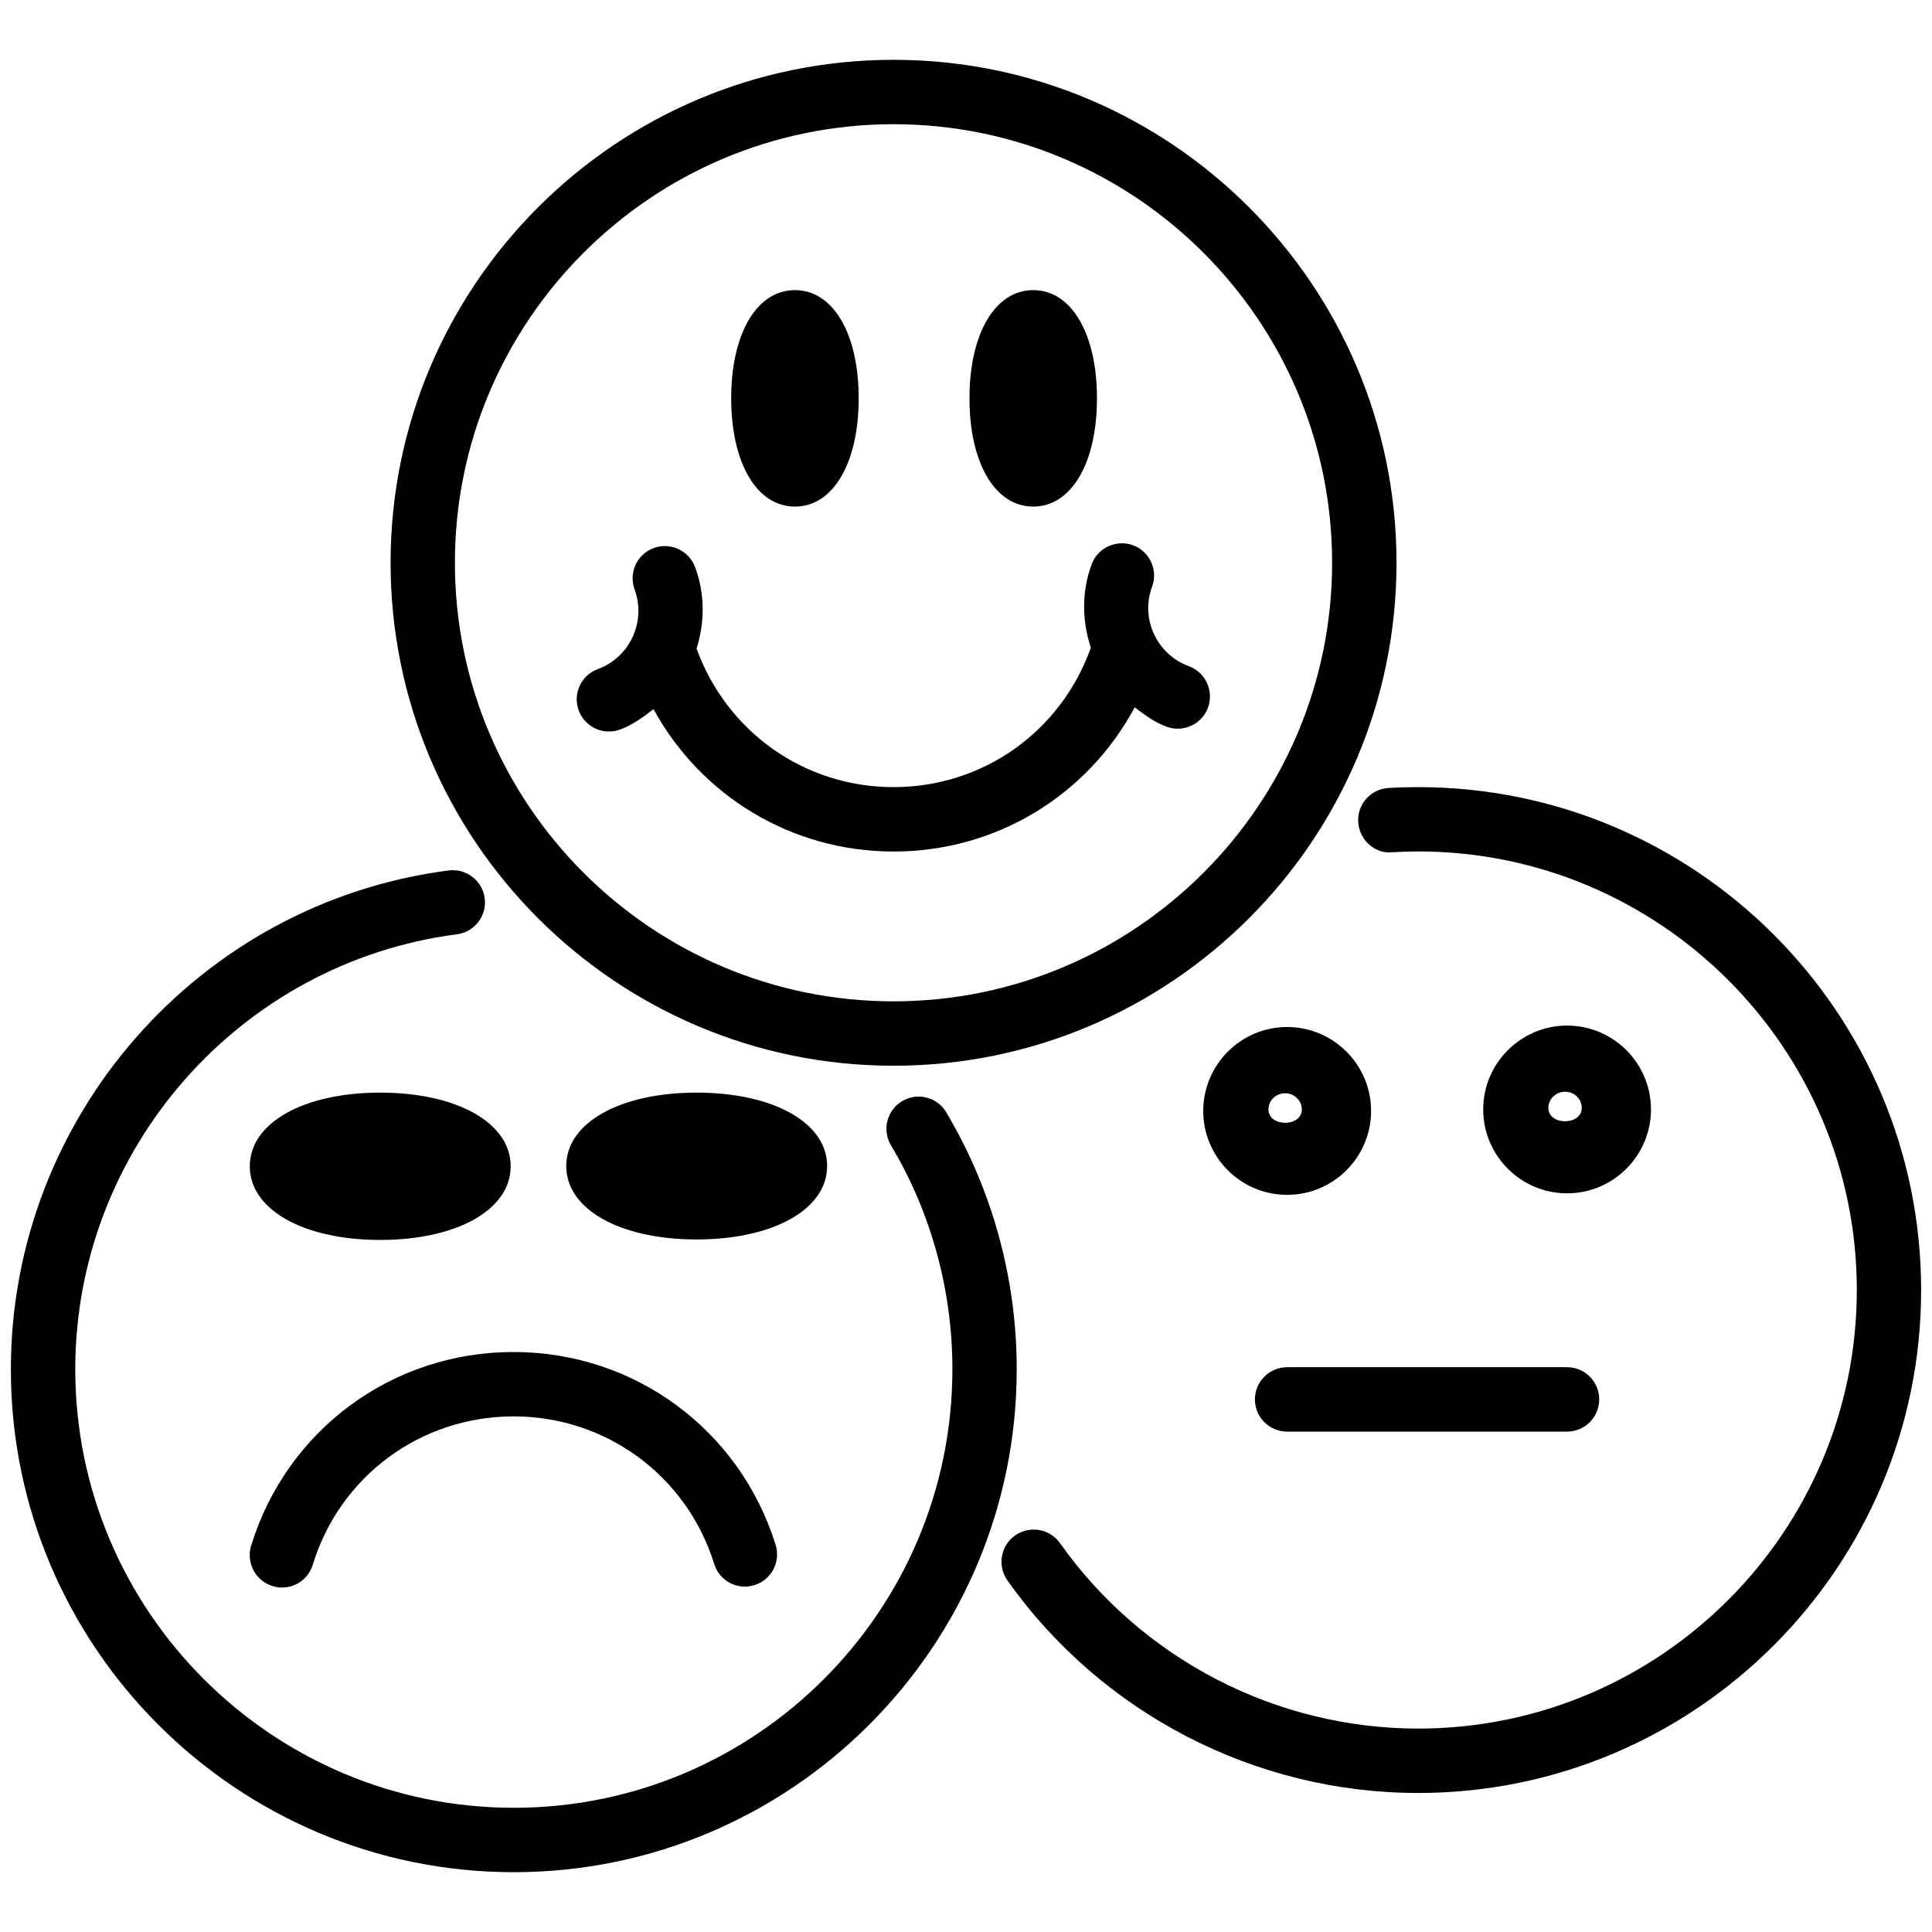
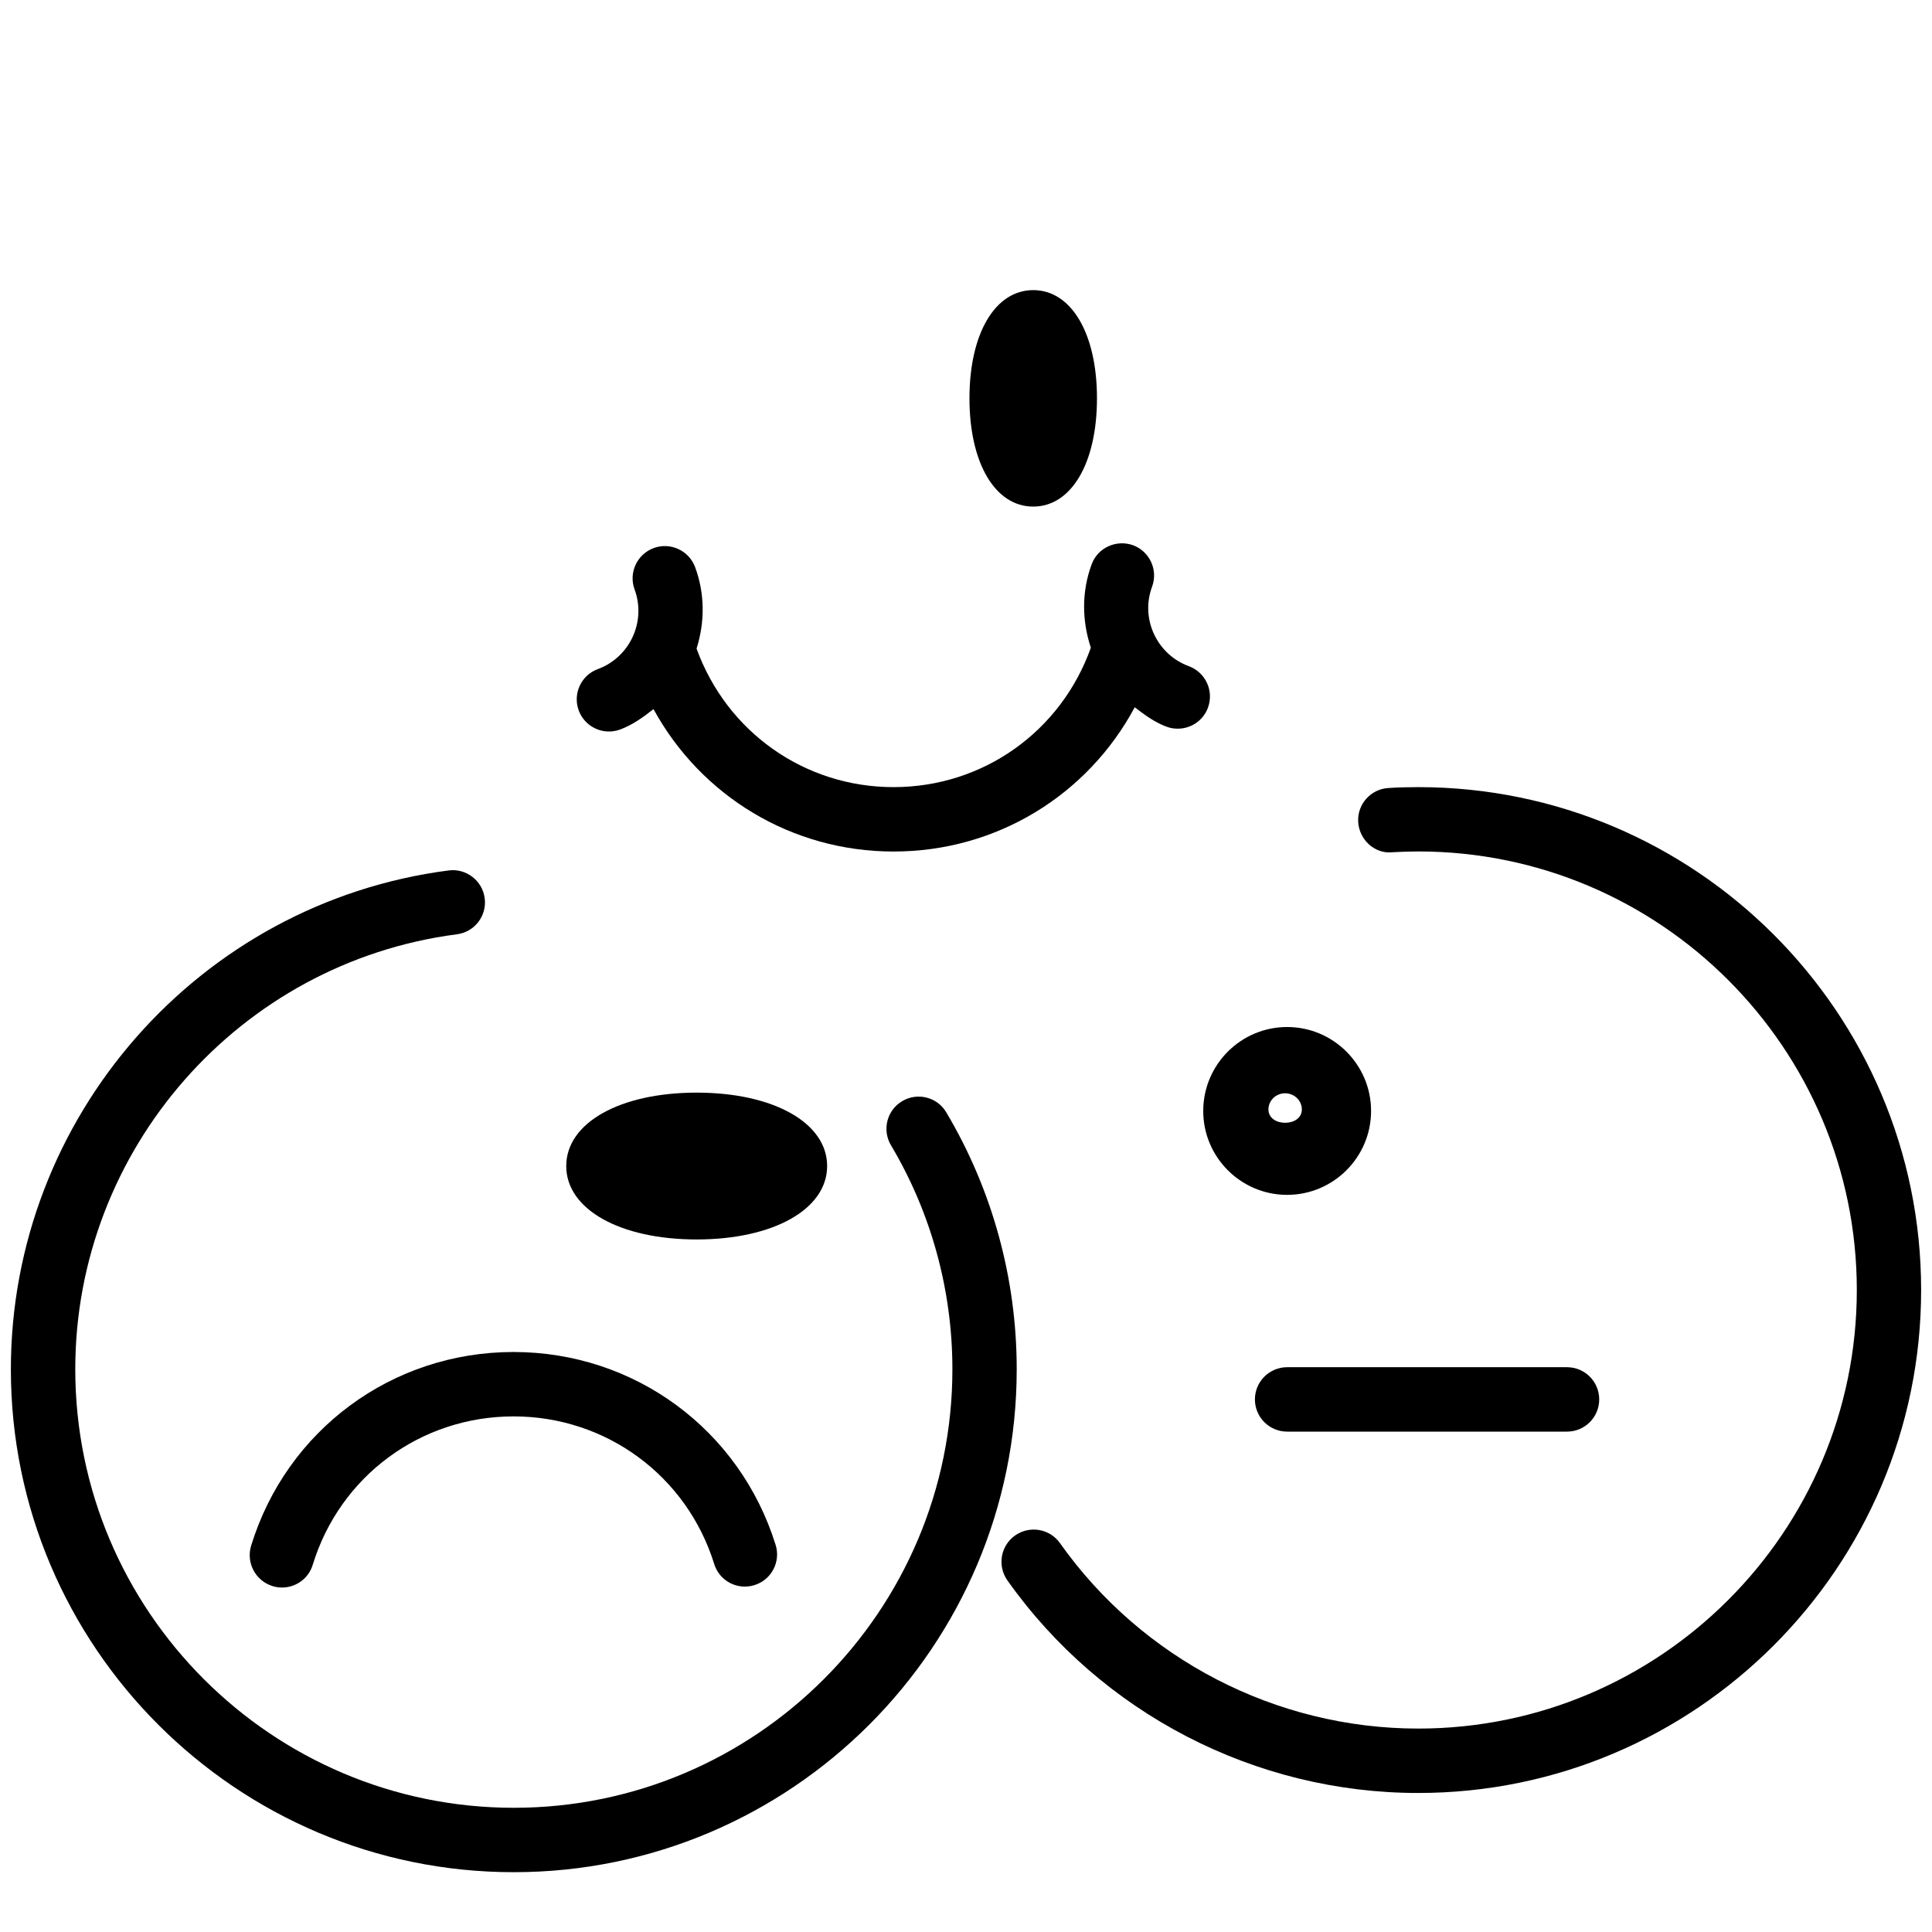
<svg xmlns="http://www.w3.org/2000/svg" version="1.1" x="0px" y="0px" viewBox="0 0 24 24" enable-background="new 0 0 24 24" xml:space="preserve">
  <g>
-     <path d="M11.1,13.239c3.445,0,6.248-2.803,6.248-6.248S14.545,0.743,11.1,0.743S4.852,3.546,4.852,6.991S7.654,13.239,11.1,13.239z    M11.1,1.543c3.004,0,5.448,2.444,5.448,5.448s-2.444,5.448-5.448,5.448S5.651,9.995,5.651,6.991S8.096,1.543,11.1,1.543z" />
    <path d="M7.564,9.087c0.046,0,0.093-0.008,0.138-0.024C7.859,9.005,7.99,8.909,8.118,8.809c0.589,1.077,1.714,1.769,2.982,1.769   c1.28,0,2.411-0.701,2.996-1.792c0.123,0.094,0.247,0.187,0.397,0.242c0.045,0.017,0.092,0.024,0.138,0.024   c0.163,0,0.316-0.1,0.375-0.262c0.076-0.207-0.03-0.437-0.237-0.514c-0.193-0.071-0.347-0.213-0.434-0.4   C14.249,7.69,14.24,7.48,14.312,7.287c0.076-0.207-0.03-0.437-0.237-0.514c-0.207-0.074-0.438,0.03-0.514,0.237   c-0.125,0.338-0.122,0.699-0.01,1.036c-0.37,1.039-1.337,1.732-2.451,1.732c-1.109,0-2.073-0.689-2.447-1.721   c0.104-0.33,0.104-0.682-0.018-1.012C8.558,6.838,8.327,6.732,8.121,6.808C7.913,6.885,7.807,7.115,7.883,7.322   c0.147,0.399-0.058,0.843-0.457,0.99C7.219,8.388,7.113,8.618,7.189,8.825C7.249,8.987,7.402,9.087,7.564,9.087z" />
    <path d="M12.835,6.293c0.474,0,0.792-0.541,0.792-1.345s-0.318-1.344-0.792-1.344s-0.792,0.54-0.792,1.344   S12.361,6.293,12.835,6.293z" />
-     <path d="M9.875,6.293c0.474,0,0.792-0.541,0.792-1.345s-0.318-1.344-0.792-1.344s-0.792,0.54-0.792,1.344S9.401,6.293,9.875,6.293z   " />
    <path d="M6.382,23.257c3.445,0,6.248-2.803,6.248-6.248c0-1.126-0.303-2.229-0.875-3.191c-0.113-0.191-0.359-0.252-0.548-0.139   c-0.19,0.113-0.252,0.358-0.139,0.548c0.499,0.838,0.763,1.8,0.763,2.782c0,3.004-2.444,5.448-5.448,5.448   s-5.448-2.444-5.448-5.448c0-2.73,2.039-5.052,4.741-5.403c0.219-0.028,0.374-0.229,0.345-0.448   c-0.028-0.219-0.231-0.374-0.448-0.345c-3.101,0.401-5.438,3.065-5.438,6.196C0.134,20.454,2.937,23.257,6.382,23.257z" />
    <path d="M17.618,9.778c-0.124,0-0.248,0.003-0.371,0.011c-0.22,0.013-0.389,0.203-0.375,0.423s0.205,0.398,0.423,0.375   c0.107-0.006,0.214-0.01,0.323-0.01c3.004,0,5.448,2.444,5.448,5.448s-2.444,5.448-5.448,5.448c-1.765,0-3.429-0.861-4.45-2.303   c-0.127-0.18-0.376-0.223-0.558-0.096c-0.181,0.128-0.223,0.377-0.096,0.558c1.171,1.654,3.079,2.641,5.103,2.641   c3.445,0,6.248-2.803,6.248-6.248S21.063,9.778,17.618,9.778z" />
    <path d="M3.386,19.703c0.039,0.012,0.079,0.018,0.117,0.018c0.171,0,0.33-0.11,0.382-0.283c0.338-1.102,1.341-1.843,2.495-1.843   c1.149,0,2.151,0.737,2.492,1.833c0.065,0.211,0.288,0.329,0.5,0.263c0.211-0.065,0.329-0.29,0.263-0.5   c-0.446-1.433-1.754-2.396-3.256-2.396c-1.508,0-2.818,0.968-3.26,2.408C3.056,19.414,3.174,19.638,3.386,19.703z" />
    <path d="M10.275,14.485c0-0.537-0.667-0.912-1.621-0.912s-1.62,0.375-1.62,0.912s0.666,0.912,1.62,0.912   S10.275,15.021,10.275,14.485z" />
-     <path d="M4.723,15.403c0.954,0,1.621-0.376,1.621-0.915s-0.667-0.915-1.621-0.915s-1.62,0.376-1.62,0.915   S3.769,15.403,4.723,15.403z" />
    <path d="M15.589,17.384c0,0.221,0.179,0.4,0.4,0.4h3.477c0.221,0,0.4-0.179,0.4-0.4s-0.179-0.4-0.4-0.4h-3.477   C15.769,16.984,15.589,17.163,15.589,17.384z" />
-     <path d="M20.509,13.782c0-0.575-0.468-1.042-1.042-1.042s-1.042,0.468-1.042,1.042s0.468,1.042,1.042,1.042   S20.509,14.356,20.509,13.782z M19.234,13.763c0-0.111,0.093-0.201,0.208-0.201s0.207,0.09,0.207,0.201   C19.649,13.984,19.234,13.984,19.234,13.763z" />
    <path d="M15.989,12.758c-0.575,0-1.042,0.468-1.042,1.043c0,0.575,0.468,1.042,1.042,1.042c0.575,0,1.043-0.468,1.043-1.042   C17.032,13.226,16.564,12.758,15.989,12.758z M15.757,13.782c0-0.111,0.093-0.201,0.207-0.201s0.208,0.09,0.208,0.201   C16.172,14.003,15.757,14.003,15.757,13.782z" />
  </g>
</svg>